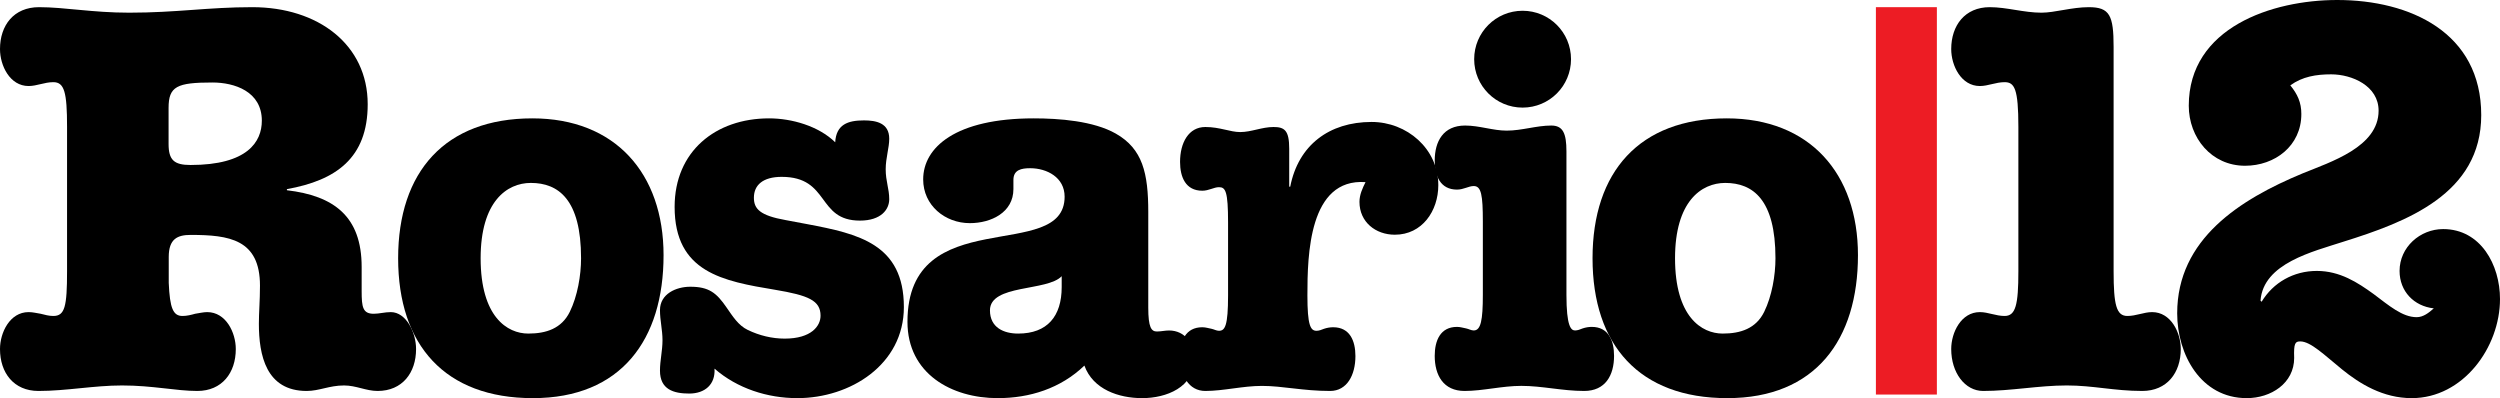
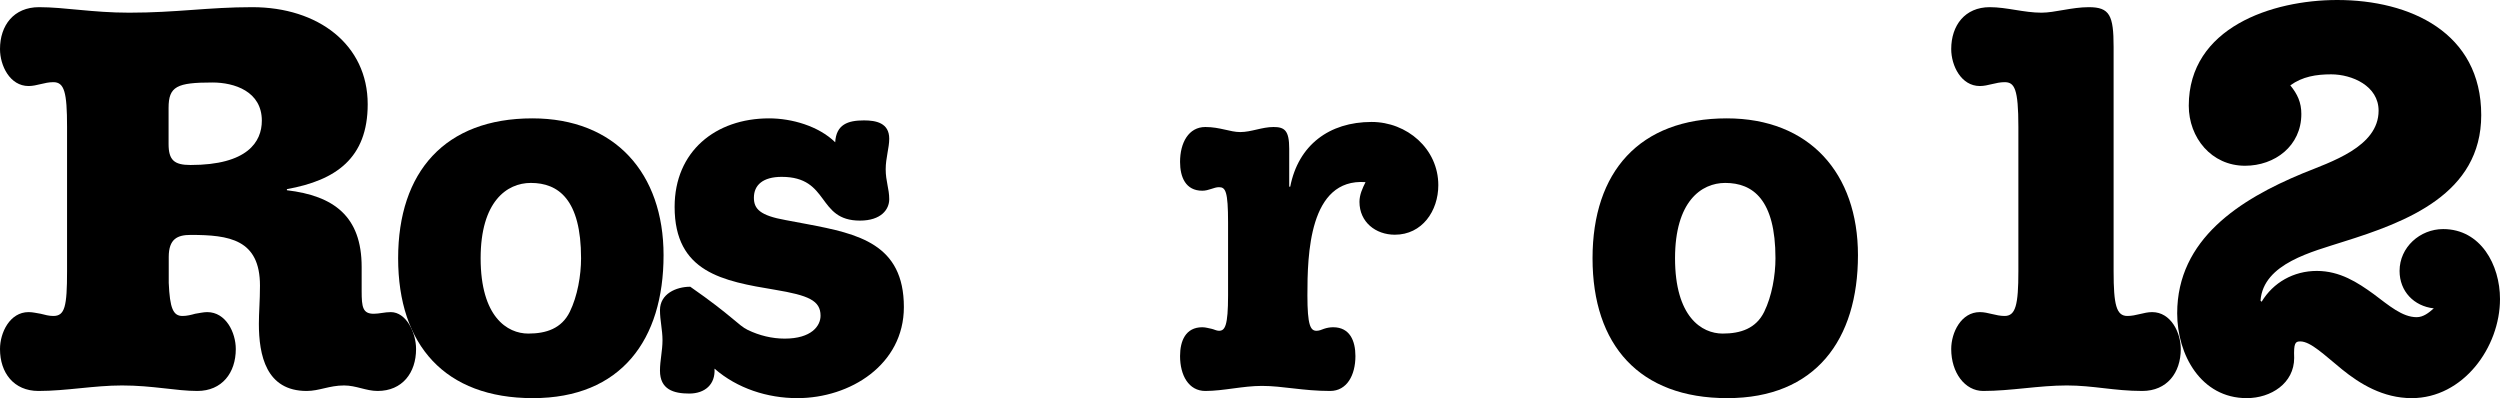
<svg xmlns="http://www.w3.org/2000/svg" width="697px" height="111px" viewBox="0 0 697 111" version="1.1">
  <title>logo_rosario_12_n</title>
  <desc>Created with Sketch.</desc>
  <defs />
  <g id="Page-1" stroke="none" stroke-width="1" fill="none" fill-rule="evenodd">
    <g id="logo_rosario_12_n">
      <g>
        <path d="M47,40.134 C47,44.611 48.529,46 53.118,46 C69.023,46 73,39.518 73,33.652 C73,25.471 65.353,23 59.235,23 C49.294,23 47,24.081 47,30.1 L47,40.134 Z M47.044,78.868 C47.35,85.939 48.269,88.092 50.875,88.092 C52.101,88.092 53.326,87.785 54.399,87.478 C55.472,87.324 56.698,87.016 57.77,87.016 C62.98,87.016 65.739,92.705 65.739,97.317 C65.739,103.927 61.907,109 55.012,109 C49.036,109 42.599,107.464 34.018,107.464 C26.203,107.464 18.542,109 10.727,109 C3.831,109 -1.9971397e-14,103.927 -1.9971397e-14,97.317 C-1.9971397e-14,92.705 2.758,87.016 7.969,87.016 C9.195,87.016 10.266,87.324 11.339,87.478 C12.565,87.785 13.638,88.092 14.864,88.092 C18.081,88.092 18.695,85.48 18.695,75.64 L18.695,35.362 C18.695,25.675 17.929,22.908 14.864,22.908 C12.412,22.908 10.266,23.984 7.969,23.984 C2.758,23.984 -1.9971397e-14,18.296 -1.9971397e-14,13.683 C-1.9971397e-14,7.073 3.831,2 10.88,2 C18.081,2 25.744,3.536 36.01,3.536 C49.342,3.536 57.924,2 70.336,2 C88.724,2 102.515,12.453 102.515,29.057 C102.515,44.124 93.627,50.274 79.989,52.732 L79.989,53.04 C93.015,54.577 100.83,60.266 100.83,74.41 L100.83,81.174 C100.83,85.632 101.136,87.478 104.201,87.478 C105.734,87.478 107.266,87.016 108.951,87.016 C113.242,87.016 116,92.705 116,97.317 C116,103.927 112.169,109 105.274,109 C102.055,109 99.297,107.464 95.926,107.464 C91.789,107.464 89.031,109 85.505,109 C74.166,109 72.174,99.008 72.174,90.245 C72.174,87.17 72.481,83.788 72.481,79.638 C72.481,66.723 63.899,65.494 53.174,65.494 C49.495,65.494 47.044,66.57 47.044,71.643 L47.044,78.868 Z" id="Fill-1" fill="#000000" />
        <path d="M134,71.999 C134,88.349 141.428,93 147.286,93 C152.286,93 156.572,91.589 158.858,86.939 C161.001,82.57 162,76.792 162,71.999 C162,55.651 155.715,51 148,51 C141.286,51 134,56.214 134,71.999 M185,71.149 C185,94.691 173.183,111 148.563,111 C124.084,111 111,96.25 111,71.999 C111,47.891 124.084,33 148.423,33 C171.494,33 185,48.316 185,71.149" id="Fill-4" fill="#000000" />
-         <path d="M214.41,33 C220.745,33 228.208,35.126 232.854,39.665 C233.135,34.701 236.373,33.566 240.879,33.566 C244.258,33.566 247.918,34.276 247.918,38.672 C247.918,41.225 246.932,44.061 246.932,47.181 C246.932,50.585 247.918,52.57 247.918,55.549 C247.918,58.385 245.665,61.506 239.752,61.506 C227.644,61.506 231.446,49.308 217.93,49.308 C212.72,49.308 210.186,51.578 210.186,55.123 C210.186,58.244 211.876,60.087 219.056,61.364 L225.11,62.499 C239.329,65.193 252,68.029 252,85.615 C252,101.64 237.076,111 222.294,111 C213.988,111 205.54,108.305 199.205,102.774 C199.486,107.171 196.53,109.724 192.166,109.724 C187.801,109.724 184,108.588 184,103.343 C184,100.505 184.705,97.812 184.705,94.833 C184.705,91.997 184,89.302 184,86.466 C184,81.928 188.505,79.942 192.447,79.942 C197.657,79.942 199.769,81.643 202.584,85.757 C204.273,88.166 205.823,90.719 208.497,91.997 C211.736,93.556 215.255,94.407 218.775,94.407 C226.236,94.407 228.77,90.861 228.77,88.025 C228.77,83.771 225.391,82.352 216.099,80.792 C201.599,78.382 188.084,75.97 188.084,57.675 C188.084,42.218 199.486,33 214.41,33" id="Fill-6" fill="#000000" />
-         <path d="M296,77 C292,81.275 276,79.207 276,86.517 C276,91.345 279.862,93 283.862,93 C292,93 296,88.172 296,80.034 L296,77 Z M282.541,52.712 C282.541,59.236 276.321,62.213 270.386,62.213 C263.46,62.213 257.382,57.251 257.382,50.017 C257.382,41.084 266.428,33 288.194,33 C295.262,33 304.873,33.708 311.092,37.253 C318.582,41.508 320.138,48.315 320.138,59.094 L320.138,85.757 C320.138,91.288 320.986,92.422 322.54,92.422 C323.671,92.422 324.802,92.138 325.932,92.138 C330.456,92.138 333,95.967 333,100.08 C333,108.022 325.084,111 318.441,111 C311.941,111 304.731,108.588 302.329,101.923 C295.686,108.305 287.064,111 278.159,111 C265.297,111 253,104.193 253,89.728 C253,56.116 296.816,73.56 296.816,54.839 C296.816,49.451 291.87,46.898 287.205,46.898 C284.803,46.898 282.541,47.322 282.541,50.161 L282.541,52.712 Z" id="Fill-8" fill="#000000" />
+         <path d="M214.41,33 C220.745,33 228.208,35.126 232.854,39.665 C233.135,34.701 236.373,33.566 240.879,33.566 C244.258,33.566 247.918,34.276 247.918,38.672 C247.918,41.225 246.932,44.061 246.932,47.181 C246.932,50.585 247.918,52.57 247.918,55.549 C247.918,58.385 245.665,61.506 239.752,61.506 C227.644,61.506 231.446,49.308 217.93,49.308 C212.72,49.308 210.186,51.578 210.186,55.123 C210.186,58.244 211.876,60.087 219.056,61.364 L225.11,62.499 C239.329,65.193 252,68.029 252,85.615 C252,101.64 237.076,111 222.294,111 C213.988,111 205.54,108.305 199.205,102.774 C199.486,107.171 196.53,109.724 192.166,109.724 C187.801,109.724 184,108.588 184,103.343 C184,100.505 184.705,97.812 184.705,94.833 C184.705,91.997 184,89.302 184,86.466 C184,81.928 188.505,79.942 192.447,79.942 C204.273,88.166 205.823,90.719 208.497,91.997 C211.736,93.556 215.255,94.407 218.775,94.407 C226.236,94.407 228.77,90.861 228.77,88.025 C228.77,83.771 225.391,82.352 216.099,80.792 C201.599,78.382 188.084,75.97 188.084,57.675 C188.084,42.218 199.486,33 214.41,33" id="Fill-6" fill="#000000" />
        <path d="M359.433,52.045 L359.716,52.045 C361.969,40.484 370.565,34 382.401,34 C392.262,34 401,41.471 401,51.623 C401,58.812 396.49,65.438 388.883,65.438 C383.528,65.438 379.019,61.913 379.019,56.274 C379.019,54.301 379.865,52.468 380.709,50.776 C364.929,49.648 364.505,71.076 364.505,82.354 C364.505,90.673 365.351,92.224 367.042,92.224 C367.746,92.224 368.451,91.941 369.155,91.659 C370.002,91.377 370.847,91.237 371.691,91.237 C376.341,91.237 377.893,95.043 377.893,99.273 C377.893,104.629 375.496,109 370.847,109 C363.237,109 357.602,107.59 351.825,107.59 C346.471,107.59 341.117,109 336.045,109 C331.395,109 329,104.629 329,99.273 C329,95.043 330.55,91.237 335.199,91.237 C336.185,91.237 336.89,91.518 337.735,91.659 C338.439,91.8 339.145,92.224 339.849,92.224 C341.54,92.224 342.385,90.814 342.385,82.354 L342.385,62.054 C342.385,53.313 341.68,52.186 339.849,52.186 C338.439,52.186 337.03,53.173 335.199,53.173 C330.55,53.173 329,49.367 329,45.138 C329,39.78 331.395,35.41 336.045,35.41 C340.13,35.41 342.948,36.82 345.767,36.82 C348.867,36.82 351.825,35.41 355.066,35.41 C358.165,35.41 359.433,36.397 359.433,41.471 L359.433,52.045 Z" id="Fill-10" fill="#000000" />
-         <path d="M438,16.5 C438,23.967 431.968,30 424.499,30 C417.033,30 411,23.967 411,16.5 C411,9.032 417.033,3 424.499,3 C431.968,3 438,9.032 438,16.5 L438,16.5 Z M413.418,61.793 C413.418,54.421 412.995,51.869 410.876,51.869 C409.463,51.869 408.05,52.862 406.214,52.862 C401.553,52.862 400,49.034 400,44.782 C400,39.394 402.401,35 408.476,35 C412.429,35 416.244,36.418 420.057,36.418 C424.294,36.418 428.39,35 432.485,35 C435.735,35 436.724,37.126 436.724,42.23 L436.724,82.207 C436.724,90.996 437.995,92.131 439.124,92.131 C439.831,92.131 440.537,91.848 441.244,91.562 C442.092,91.279 442.938,91.138 443.787,91.138 C448.448,91.138 450,94.966 450,99.218 C450,104.605 447.599,109 441.667,109 C435.595,109 429.943,107.582 424.152,107.582 C418.786,107.582 413.418,109 408.333,109 C402.401,109 400,104.605 400,99.218 C400,94.966 401.553,91.138 406.214,91.138 C407.205,91.138 407.908,91.421 408.757,91.562 C409.463,91.705 410.17,92.131 410.876,92.131 C412.854,92.131 413.418,89.295 413.418,82.207 L413.418,61.793 Z" id="Fill-12" fill="#000000" />
        <path d="M467,71.999 C467,88.349 474.427,93 480.285,93 C485.286,93 489.572,91.589 491.858,86.939 C494,82.57 495,76.792 495,71.999 C495,55.651 488.713,51 480.999,51 C474.286,51 467,56.214 467,71.999 M518,71.149 C518,94.691 506.181,111 481.561,111 C457.082,111 444,96.25 444,71.999 C444,47.891 457.082,33 481.423,33 C504.494,33 518,48.316 518,71.149" id="Fill-14" fill="#000000" />
-         <polygon id="Fill-16" fill="#ED1C24" points="523 110 540 110 540 2 523 2" />
        <path d="M562.723,35.361 C562.723,24.754 561.648,22.909 558.886,22.909 C556.431,22.909 554.281,23.984 551.98,23.984 C546.762,23.984 544,18.296 544,13.684 C544,7.073 547.837,2 554.743,2 C559.499,2 564.258,3.537 569.171,3.537 C572.853,3.537 577.611,2 582.368,2 C588.2,2 589.273,4.306 589.273,13.069 L589.273,75.64 C589.273,85.018 590.043,88.091 593.112,88.091 C595.568,88.091 597.715,87.016 600.02,87.016 C605.236,87.016 608,92.705 608,97.316 C608,103.927 604.163,109 597.256,109 C589.429,109 583.595,107.463 576.23,107.463 C568.401,107.463 560.729,109 552.902,109 C547.837,109 544,103.927 544,97.316 C544,92.705 546.762,87.016 551.98,87.016 C554.281,87.016 556.431,88.091 558.886,88.091 C561.957,88.091 562.723,85.018 562.723,75.64 L562.723,35.361 Z" id="Fill-18" fill="#000000" />
        <path d="M663.152,30.859 C663.152,23.95 655.767,20.726 649.922,20.726 C645.769,20.726 641.923,21.34 638.539,23.797 C640.536,26.254 641.615,28.556 641.615,31.779 C641.615,40.684 634.23,46.212 625.921,46.212 C616.538,46.212 610.229,38.381 610.229,29.476 C610.229,7.677 633.462,-3.64994493e-14 651.614,-3.64994493e-14 C671.922,-3.64994493e-14 691.767,9.058 691.767,32.087 C691.767,54.042 670.998,61.872 653.307,67.397 C644.845,70.162 630.998,73.385 630.23,83.825 L630.537,84.133 C633.768,78.759 639.46,75.534 645.923,75.534 C652.383,75.534 657.307,78.759 661.768,81.983 C666.077,85.208 669.768,88.43 673.767,88.43 C675.616,88.43 677.152,87.203 678.539,85.974 C672.999,85.361 668.999,81.215 668.999,75.534 C668.999,68.934 674.692,63.867 681.152,63.867 C691.615,63.867 697,73.846 697,83.364 C697,96.875 686.692,111 672.385,111 C664.385,111 657.922,107.007 652.998,103.016 C648.077,99.025 644.231,95.186 641.308,95.186 C639.922,95.186 639.46,95.647 639.615,99.792 C639.615,106.854 633.153,111 626.384,111 C613.613,111 607,98.87 607,87.355 C607,66.631 624.538,55.576 641.923,48.361 C649.769,45.137 663.152,40.991 663.152,30.859" id="Fill-19" fill="#000000" />
      </g>
    </g>
  </g>
</svg>